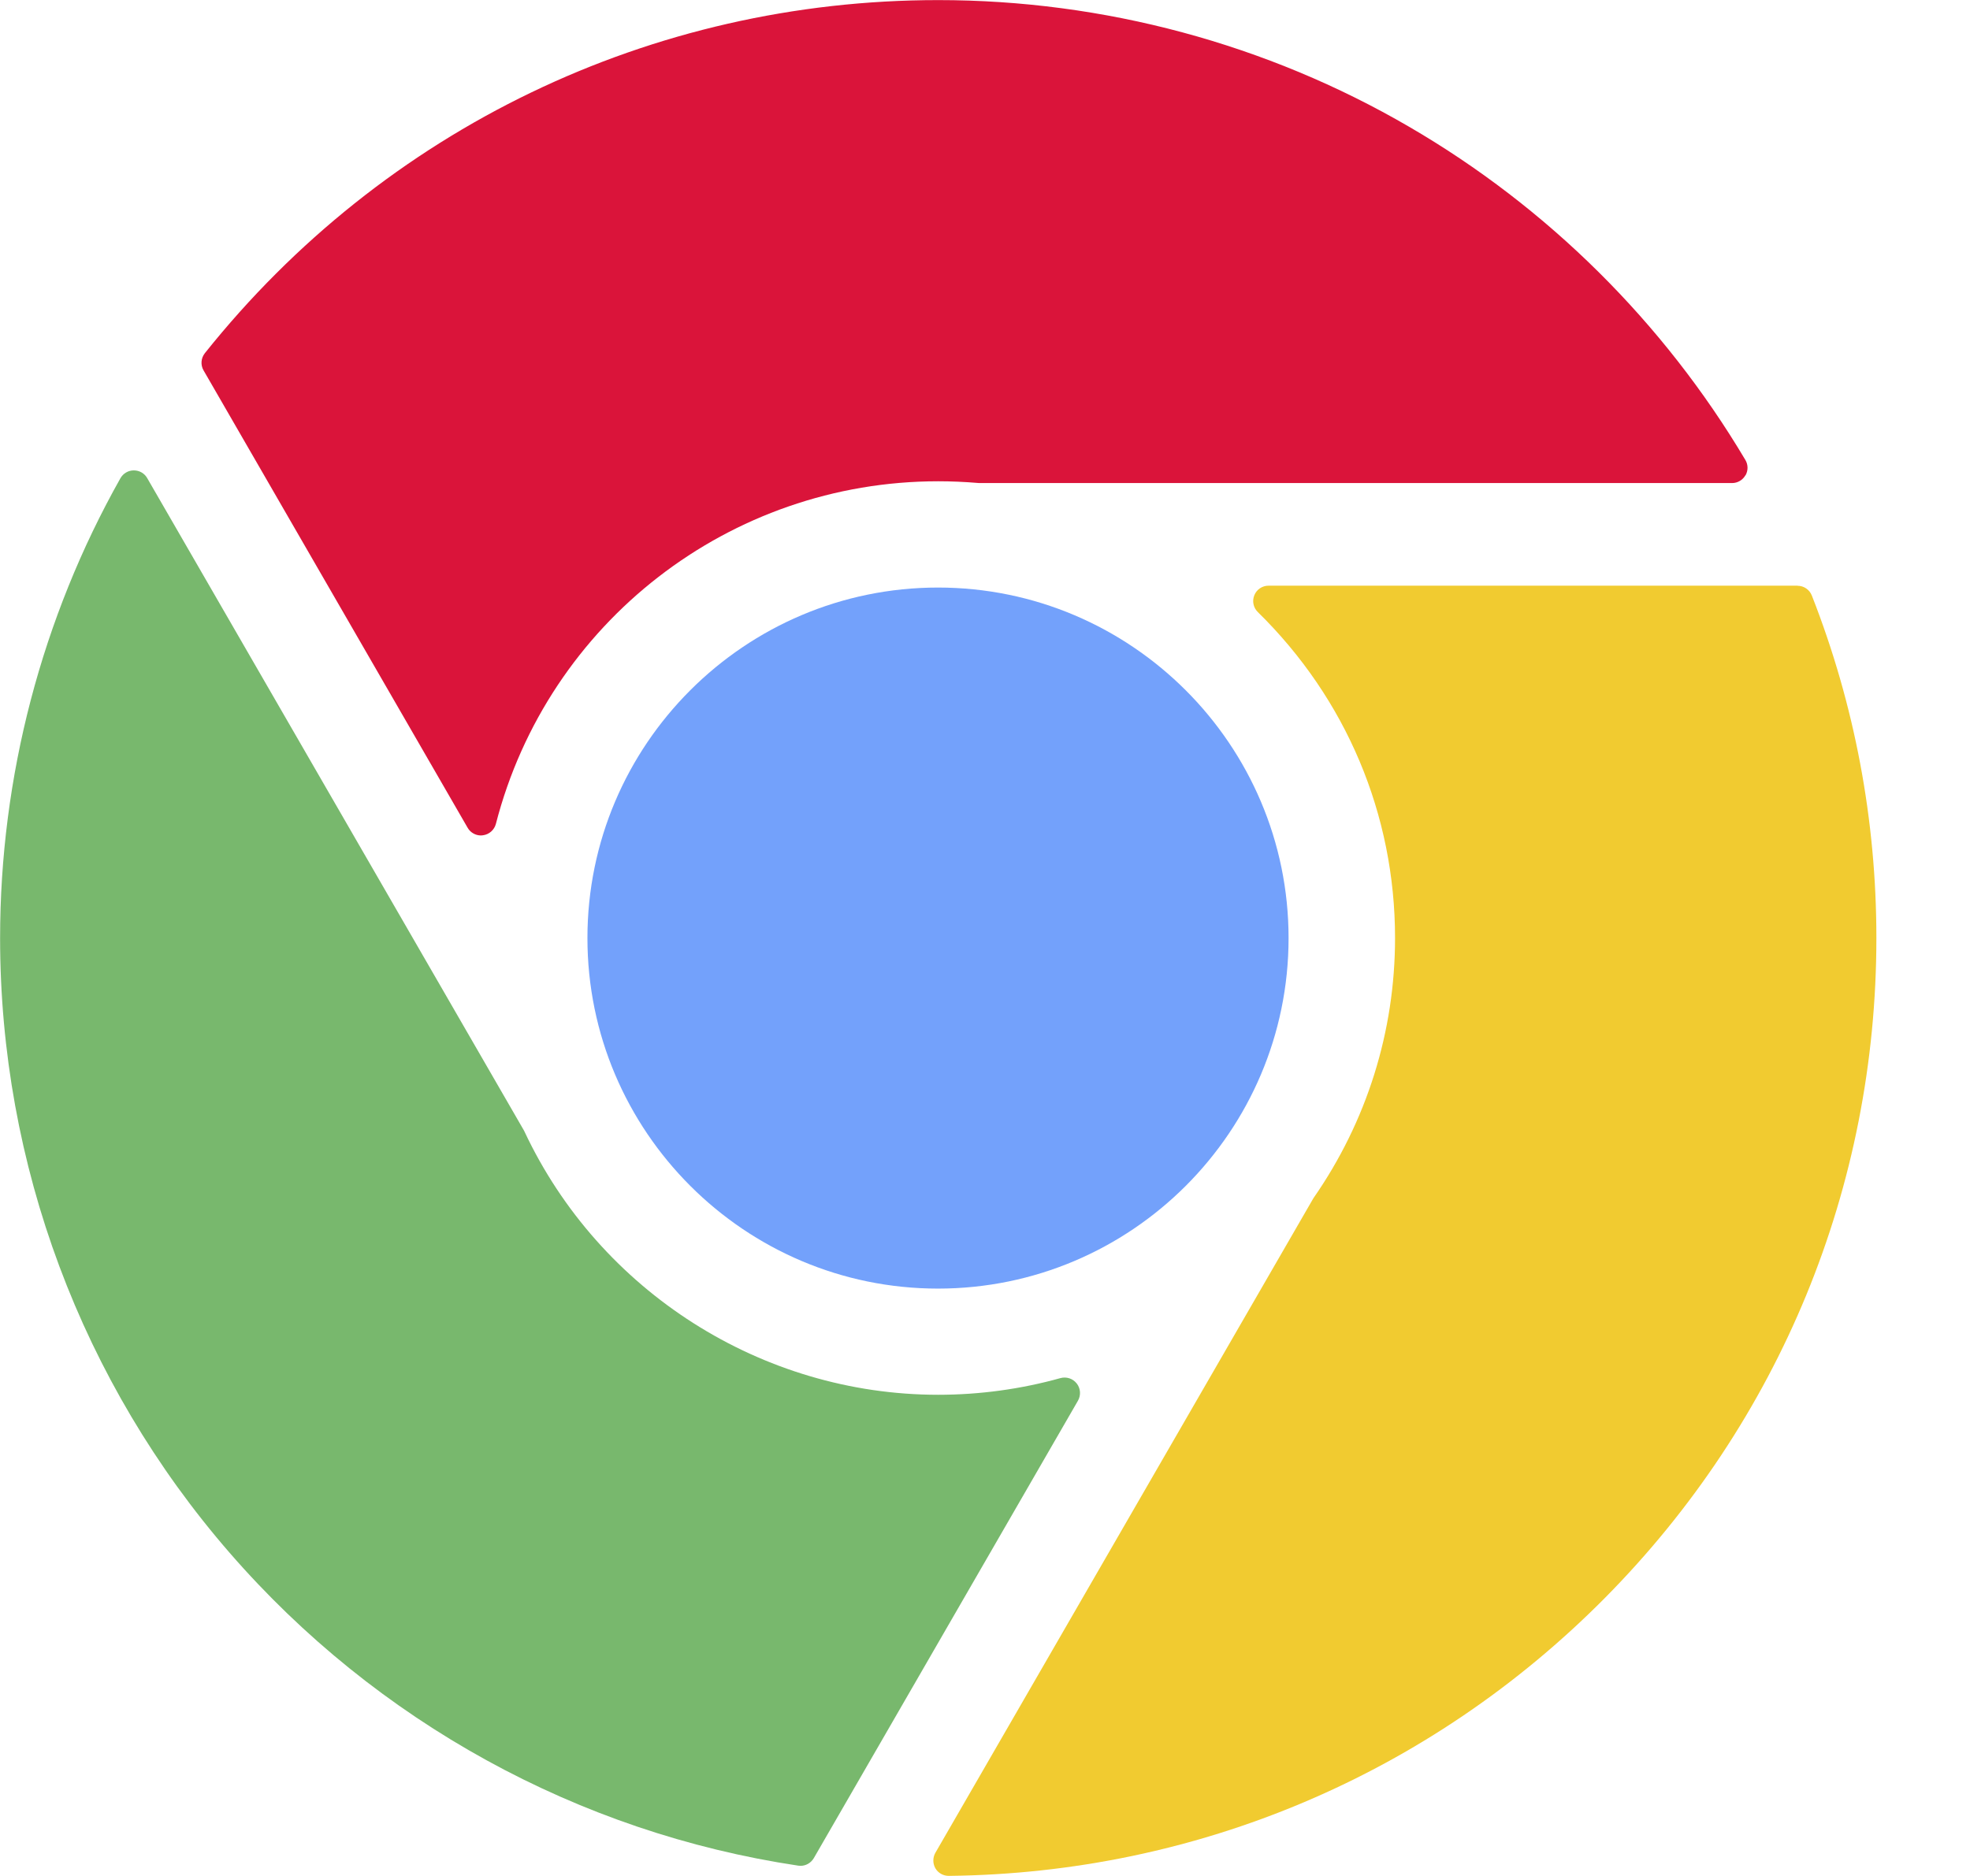
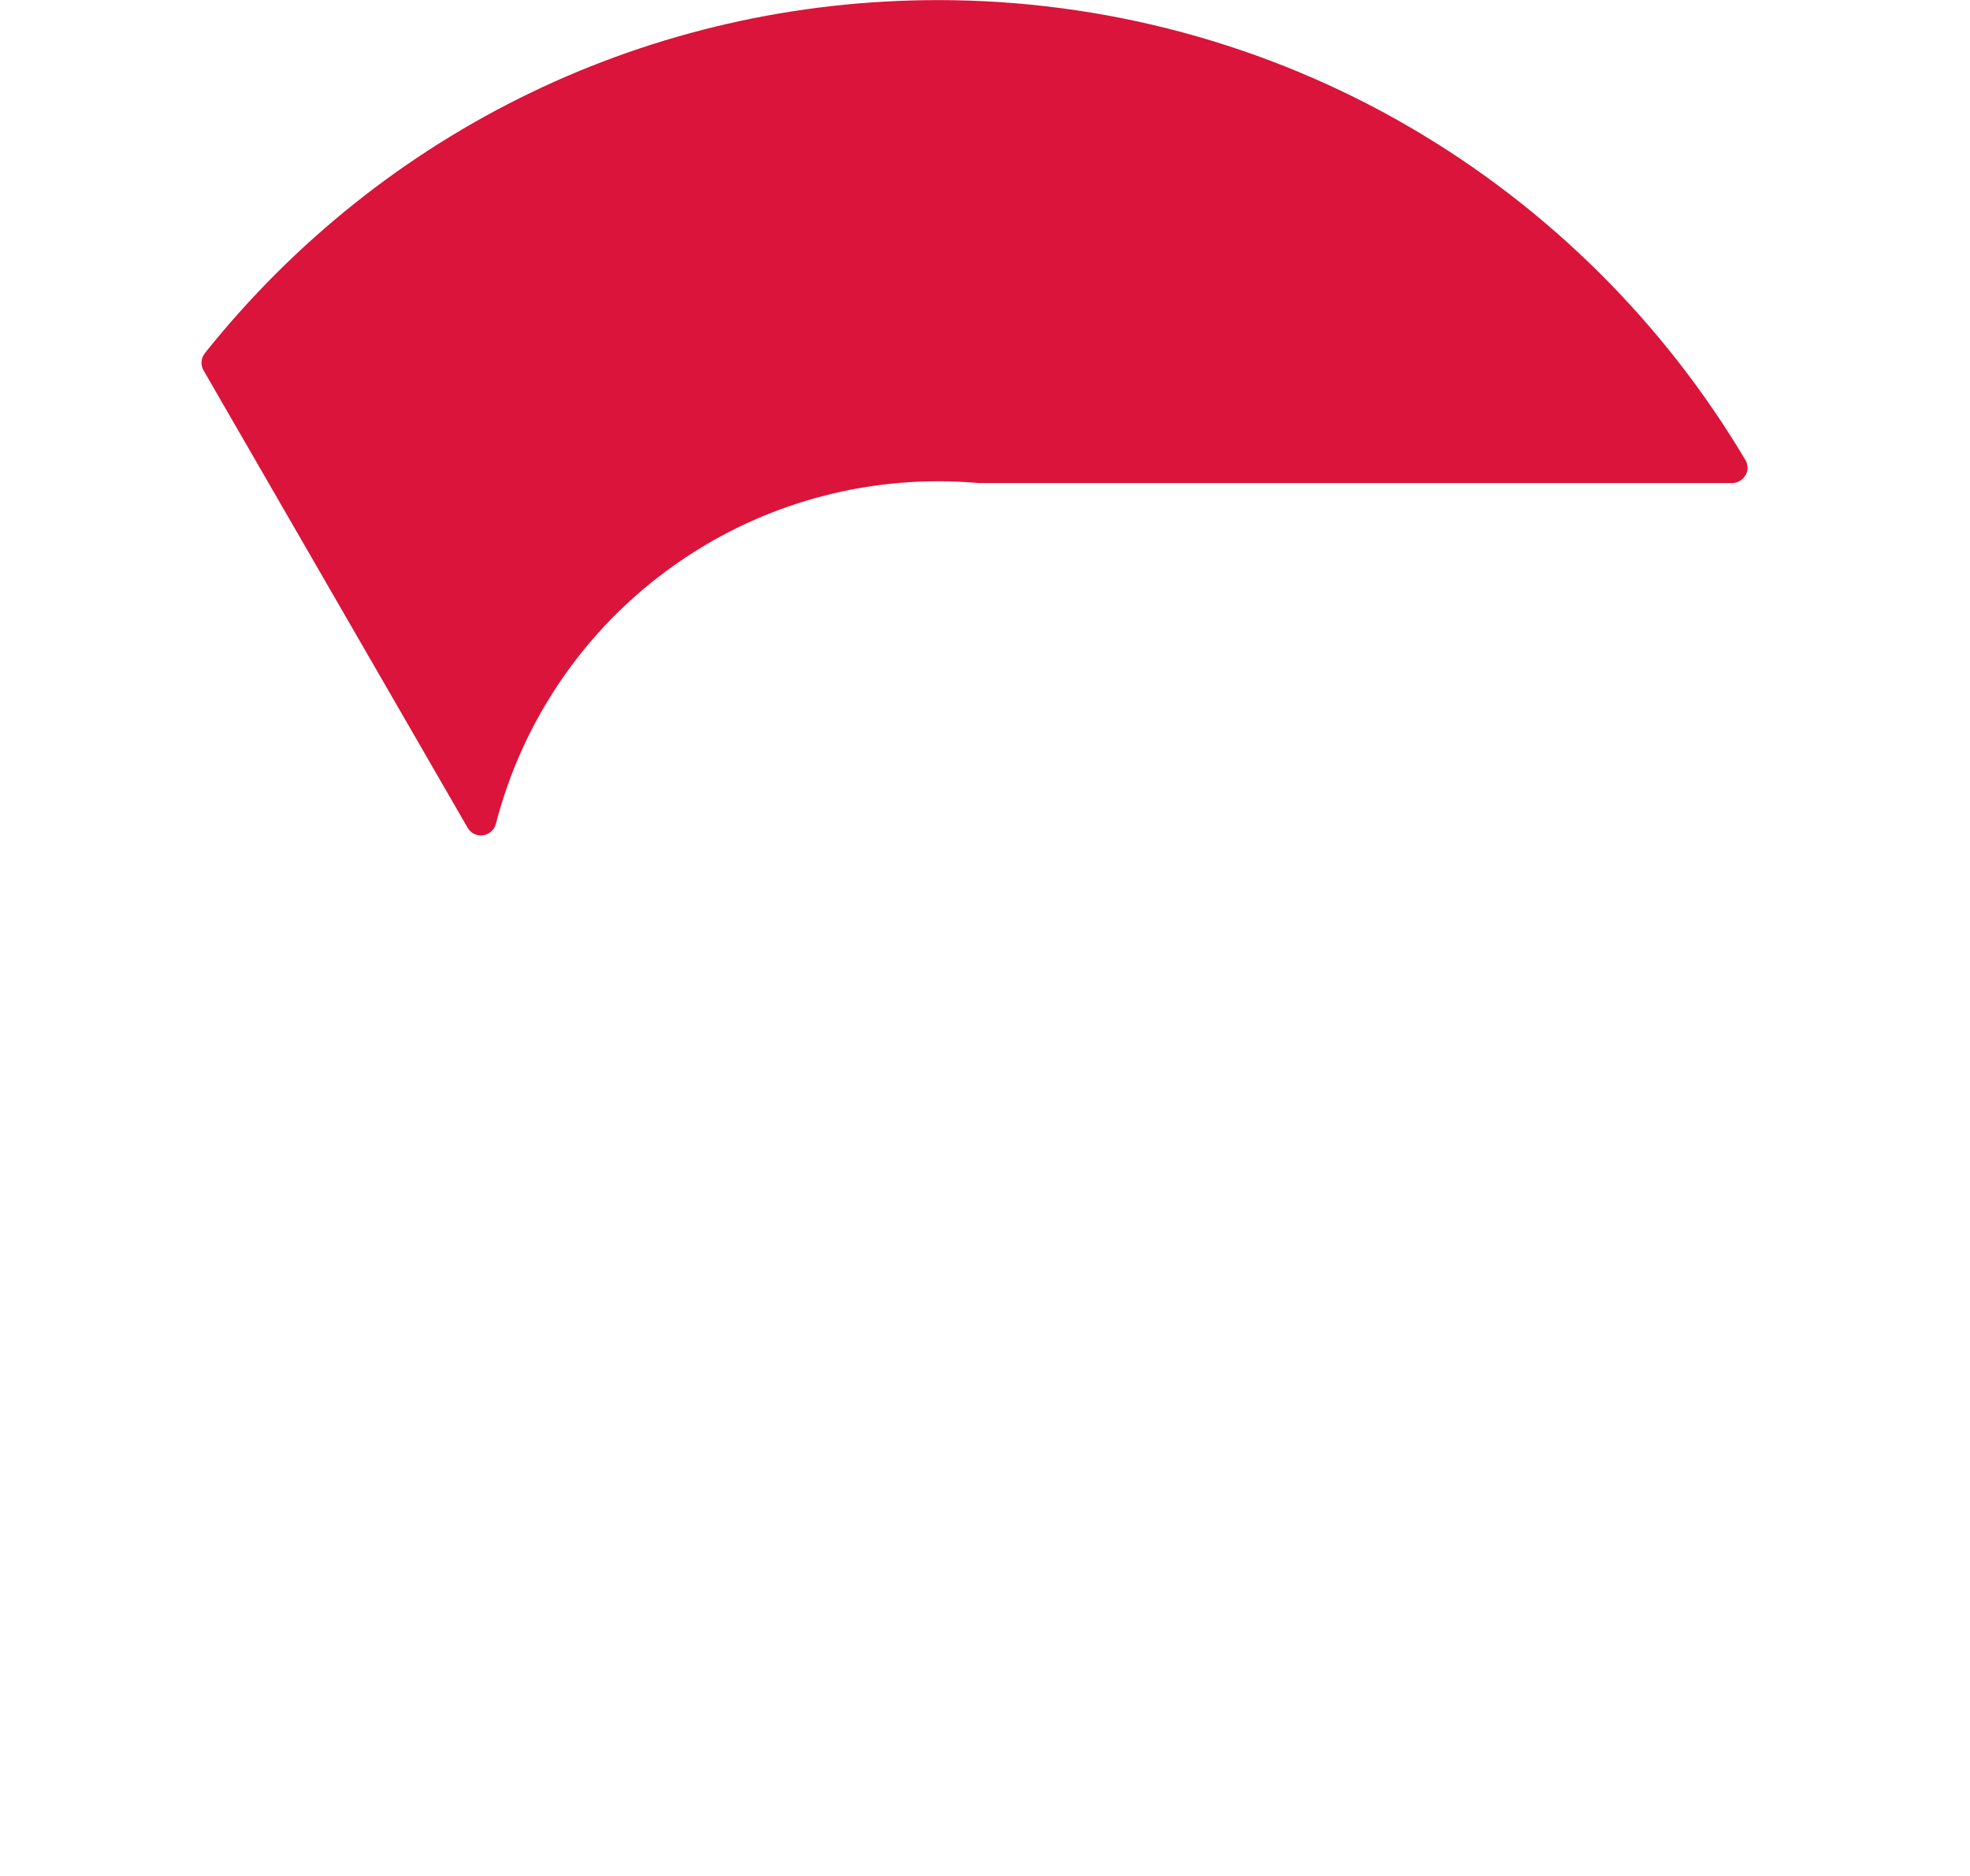
<svg xmlns="http://www.w3.org/2000/svg" fill="none" height="20" viewBox="0 0 21 20" width="21">
-   <path d="m6.262 10.001c0 2.061 1.677 3.737 3.737 3.737 2.061 0 3.737-1.676 3.737-3.737s-1.677-3.737-3.737-3.737c-2.061-0-3.737 1.676-3.737 3.737z" fill="#73a1fb" />
  <path d="m18.607 5.068c.029-.051.029-.114-.002-.165-.871-1.466-2.109-2.694-3.583-3.551-1.518-.884-3.255-1.351-5.021-1.351-3.057 0-5.907 1.372-7.817 3.764-.042.053-.048.126-.014.184l2.815 4.876c.029.051.084.082.142.082.007 0 .015-.001.022-.002.066-.009.12-.057.137-.121.555-2.151 2.494-3.653 4.715-3.653.138 0 .28.006.423.018.005 0.0.009.001.014.001h8.026c.059 0.0.113-.032.142-.083z" fill="#da143a" />
-   <path d="m11.478 14.75c-.041-.053-.109-.075-.173-.058-.423.118-.862.178-1.304.178-1.878 0-3.609-1.101-4.41-2.806-.002-.004-.004-.008-.006-.012l-4.016-6.955c-.029-.051-.083-.082-.142-.082-0 0-.001 0-.001 0-.059 0-.113.032-.142.083-.839 1.489-1.283 3.185-1.283 4.903 0 2.41.869 4.738 2.448 6.555 1.563 1.799 3.715 2.983 6.06 3.334.008.001.016.002.024.002.058 0 .112-.031.142-.082l2.816-4.877c.033-.058.028-.13-.012-.182z" fill="#78b86d" />
-   <path d="m19.161 6.244h-5.638c-.067 0-.127.04-.152.102-.025.062-.011.132.037.179.943.925 1.463 2.159 1.463 3.475 0 .997-.301 1.956-.87 2.774-.003.004-.005.008-.007.012l-4.023 6.967c-.029.051-.029.114 0.0.165.029.05.083.081.142.081h.002c2.647-.029 5.131-1.083 6.995-2.965 1.865-1.884 2.892-4.382 2.892-7.033 0-1.26-.232-2.489-.688-3.652-.025-.063-.085-.104-.152-.104z" fill="#f1cb30" />
</svg>